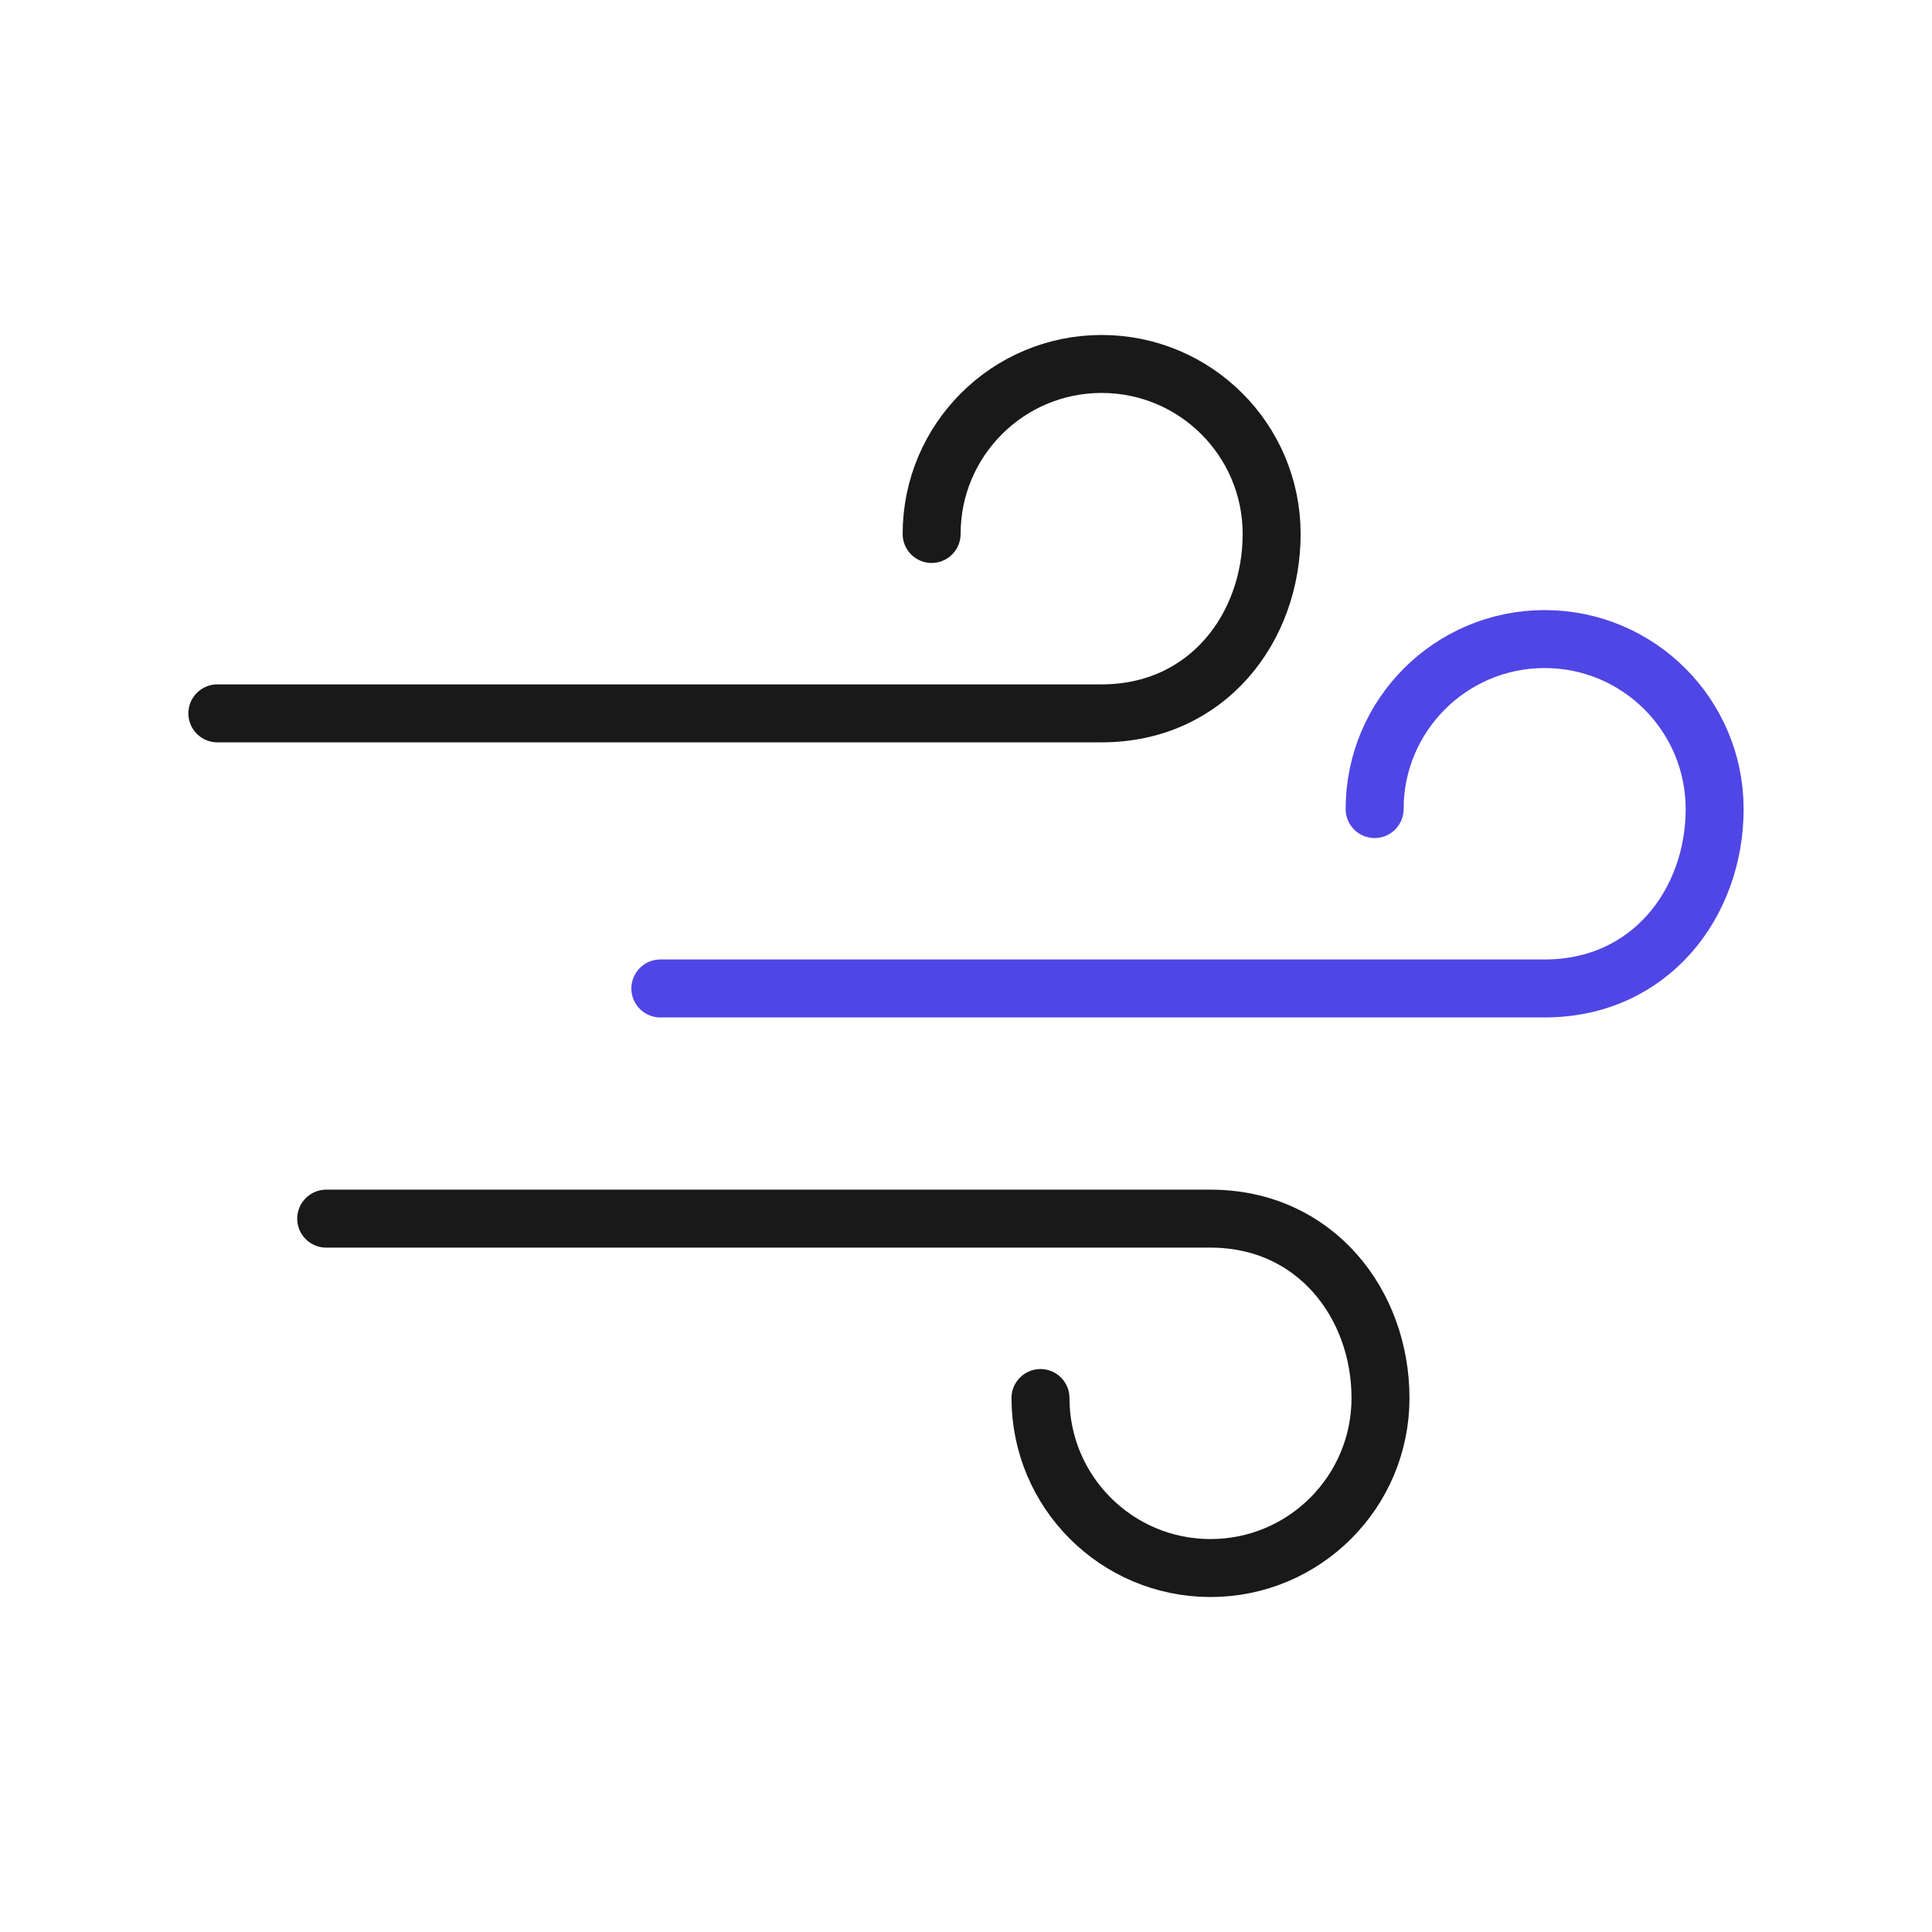
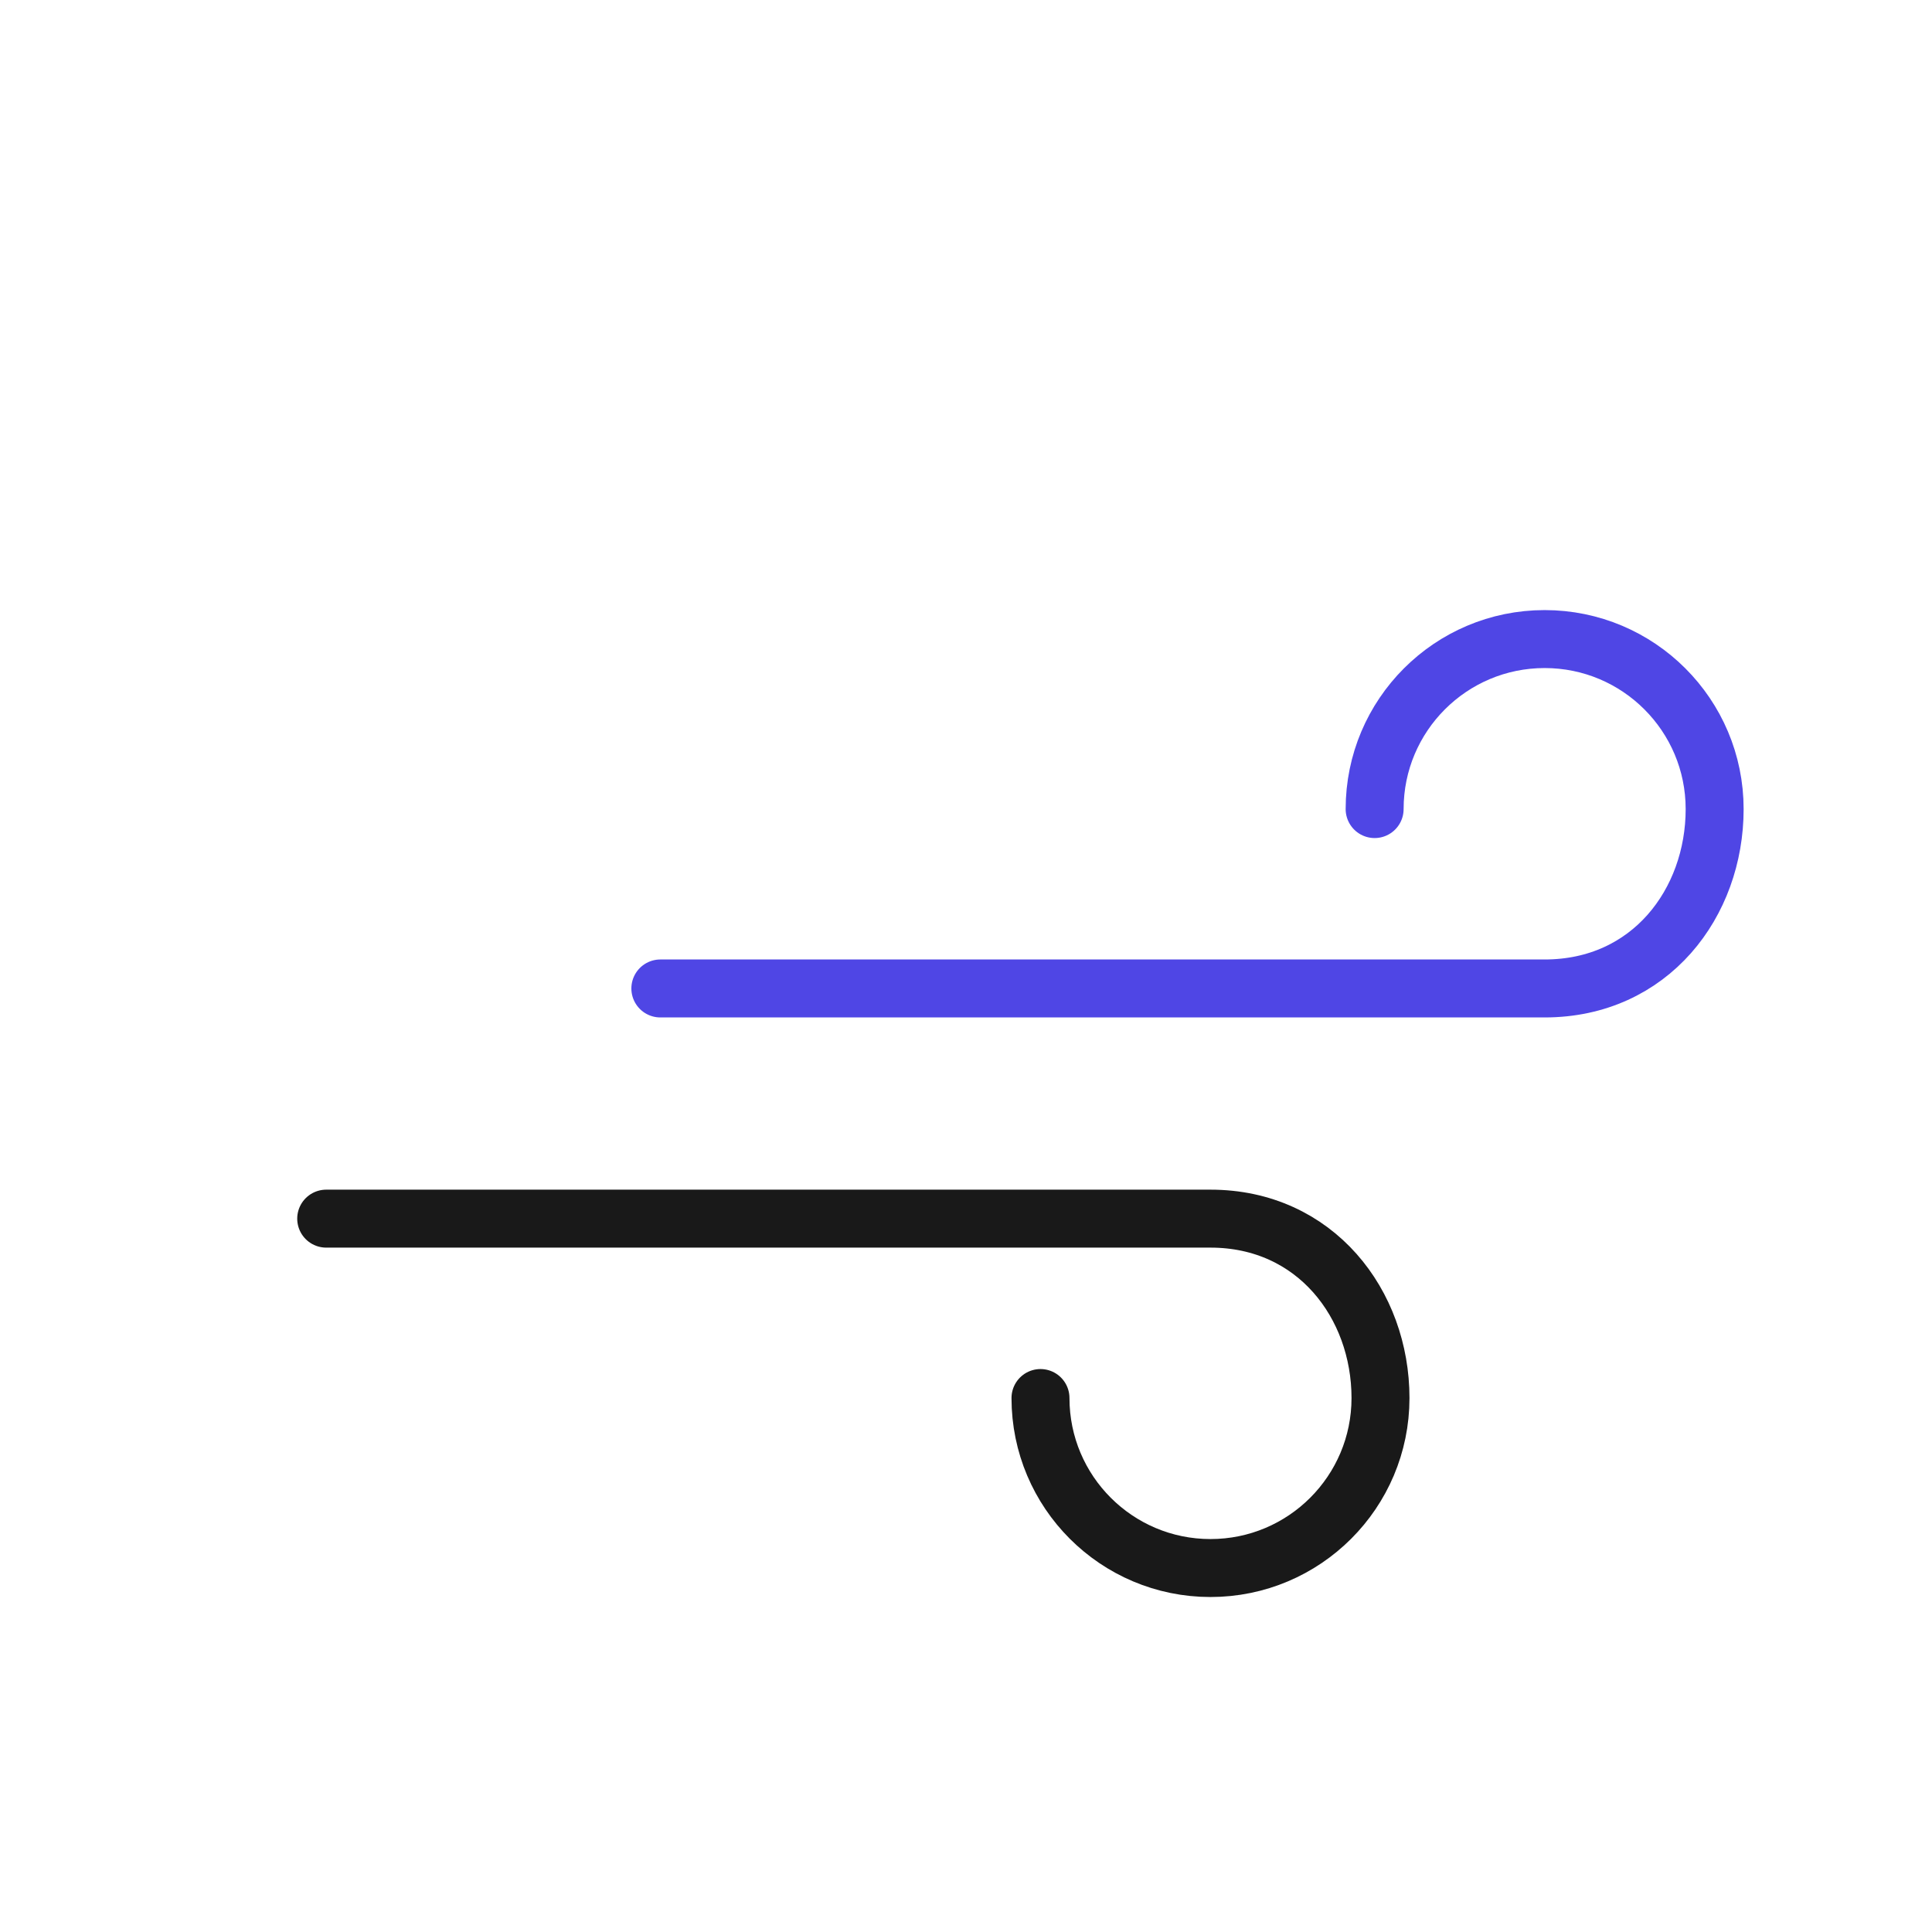
<svg xmlns="http://www.w3.org/2000/svg" id="wind" viewBox="0 0 400 400">
-   <path d="M192.884,110.553c0-19.44,15.759-35.198,35.198-35.198s35.198,15.759,35.198,35.198-13.337,37.14-35.198,37.14H45" fill="none" stroke="#191919" stroke-linecap="round" stroke-linejoin="round" stroke-width="12" />
  <path d="M284.603,167.51c0-19.44,15.759-35.198,35.198-35.198s35.198,15.759,35.198,35.198-13.337,37.14-35.198,37.14h-183.083" fill="none" stroke="#4f46e5" stroke-linecap="round" stroke-linejoin="round" stroke-width="12" />
  <path d="M215.421,289.447c0,19.44,15.759,35.198,35.198,35.198s35.198-15.759,35.198-35.198-13.463-37.14-35.198-37.14H67.537" fill="none" stroke="#191919" stroke-linecap="round" stroke-linejoin="round" stroke-width="12" />
</svg>